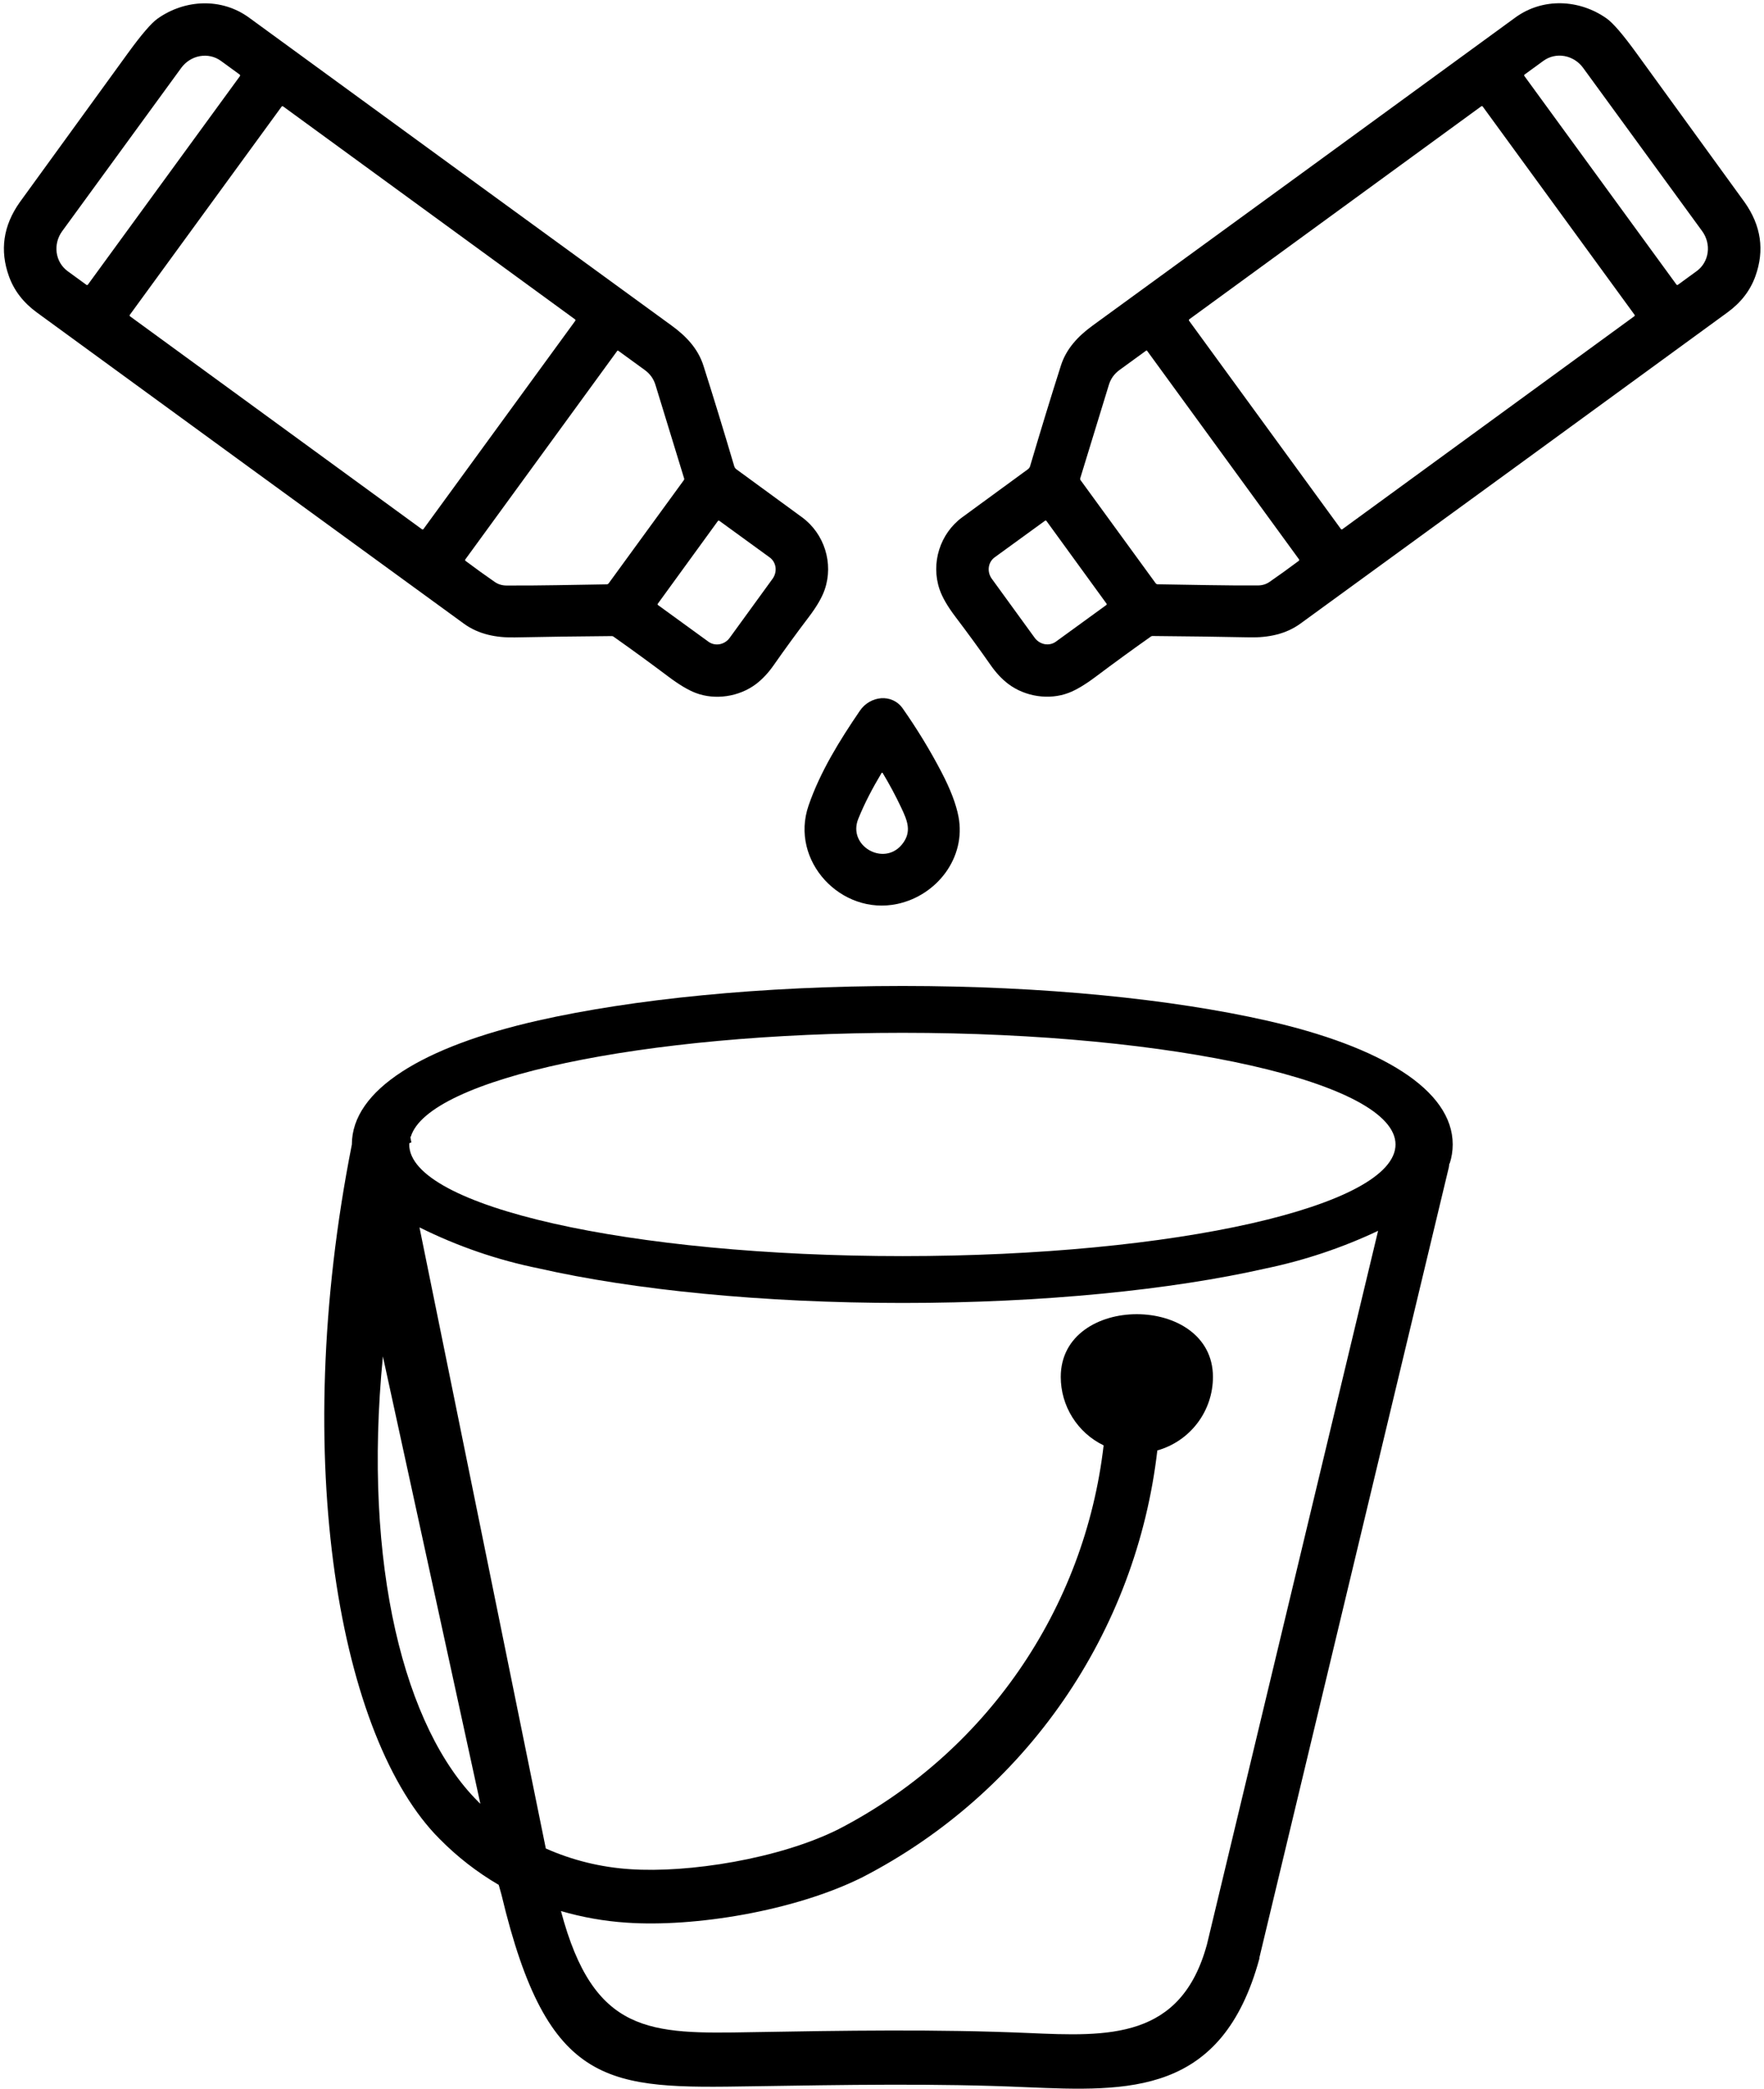
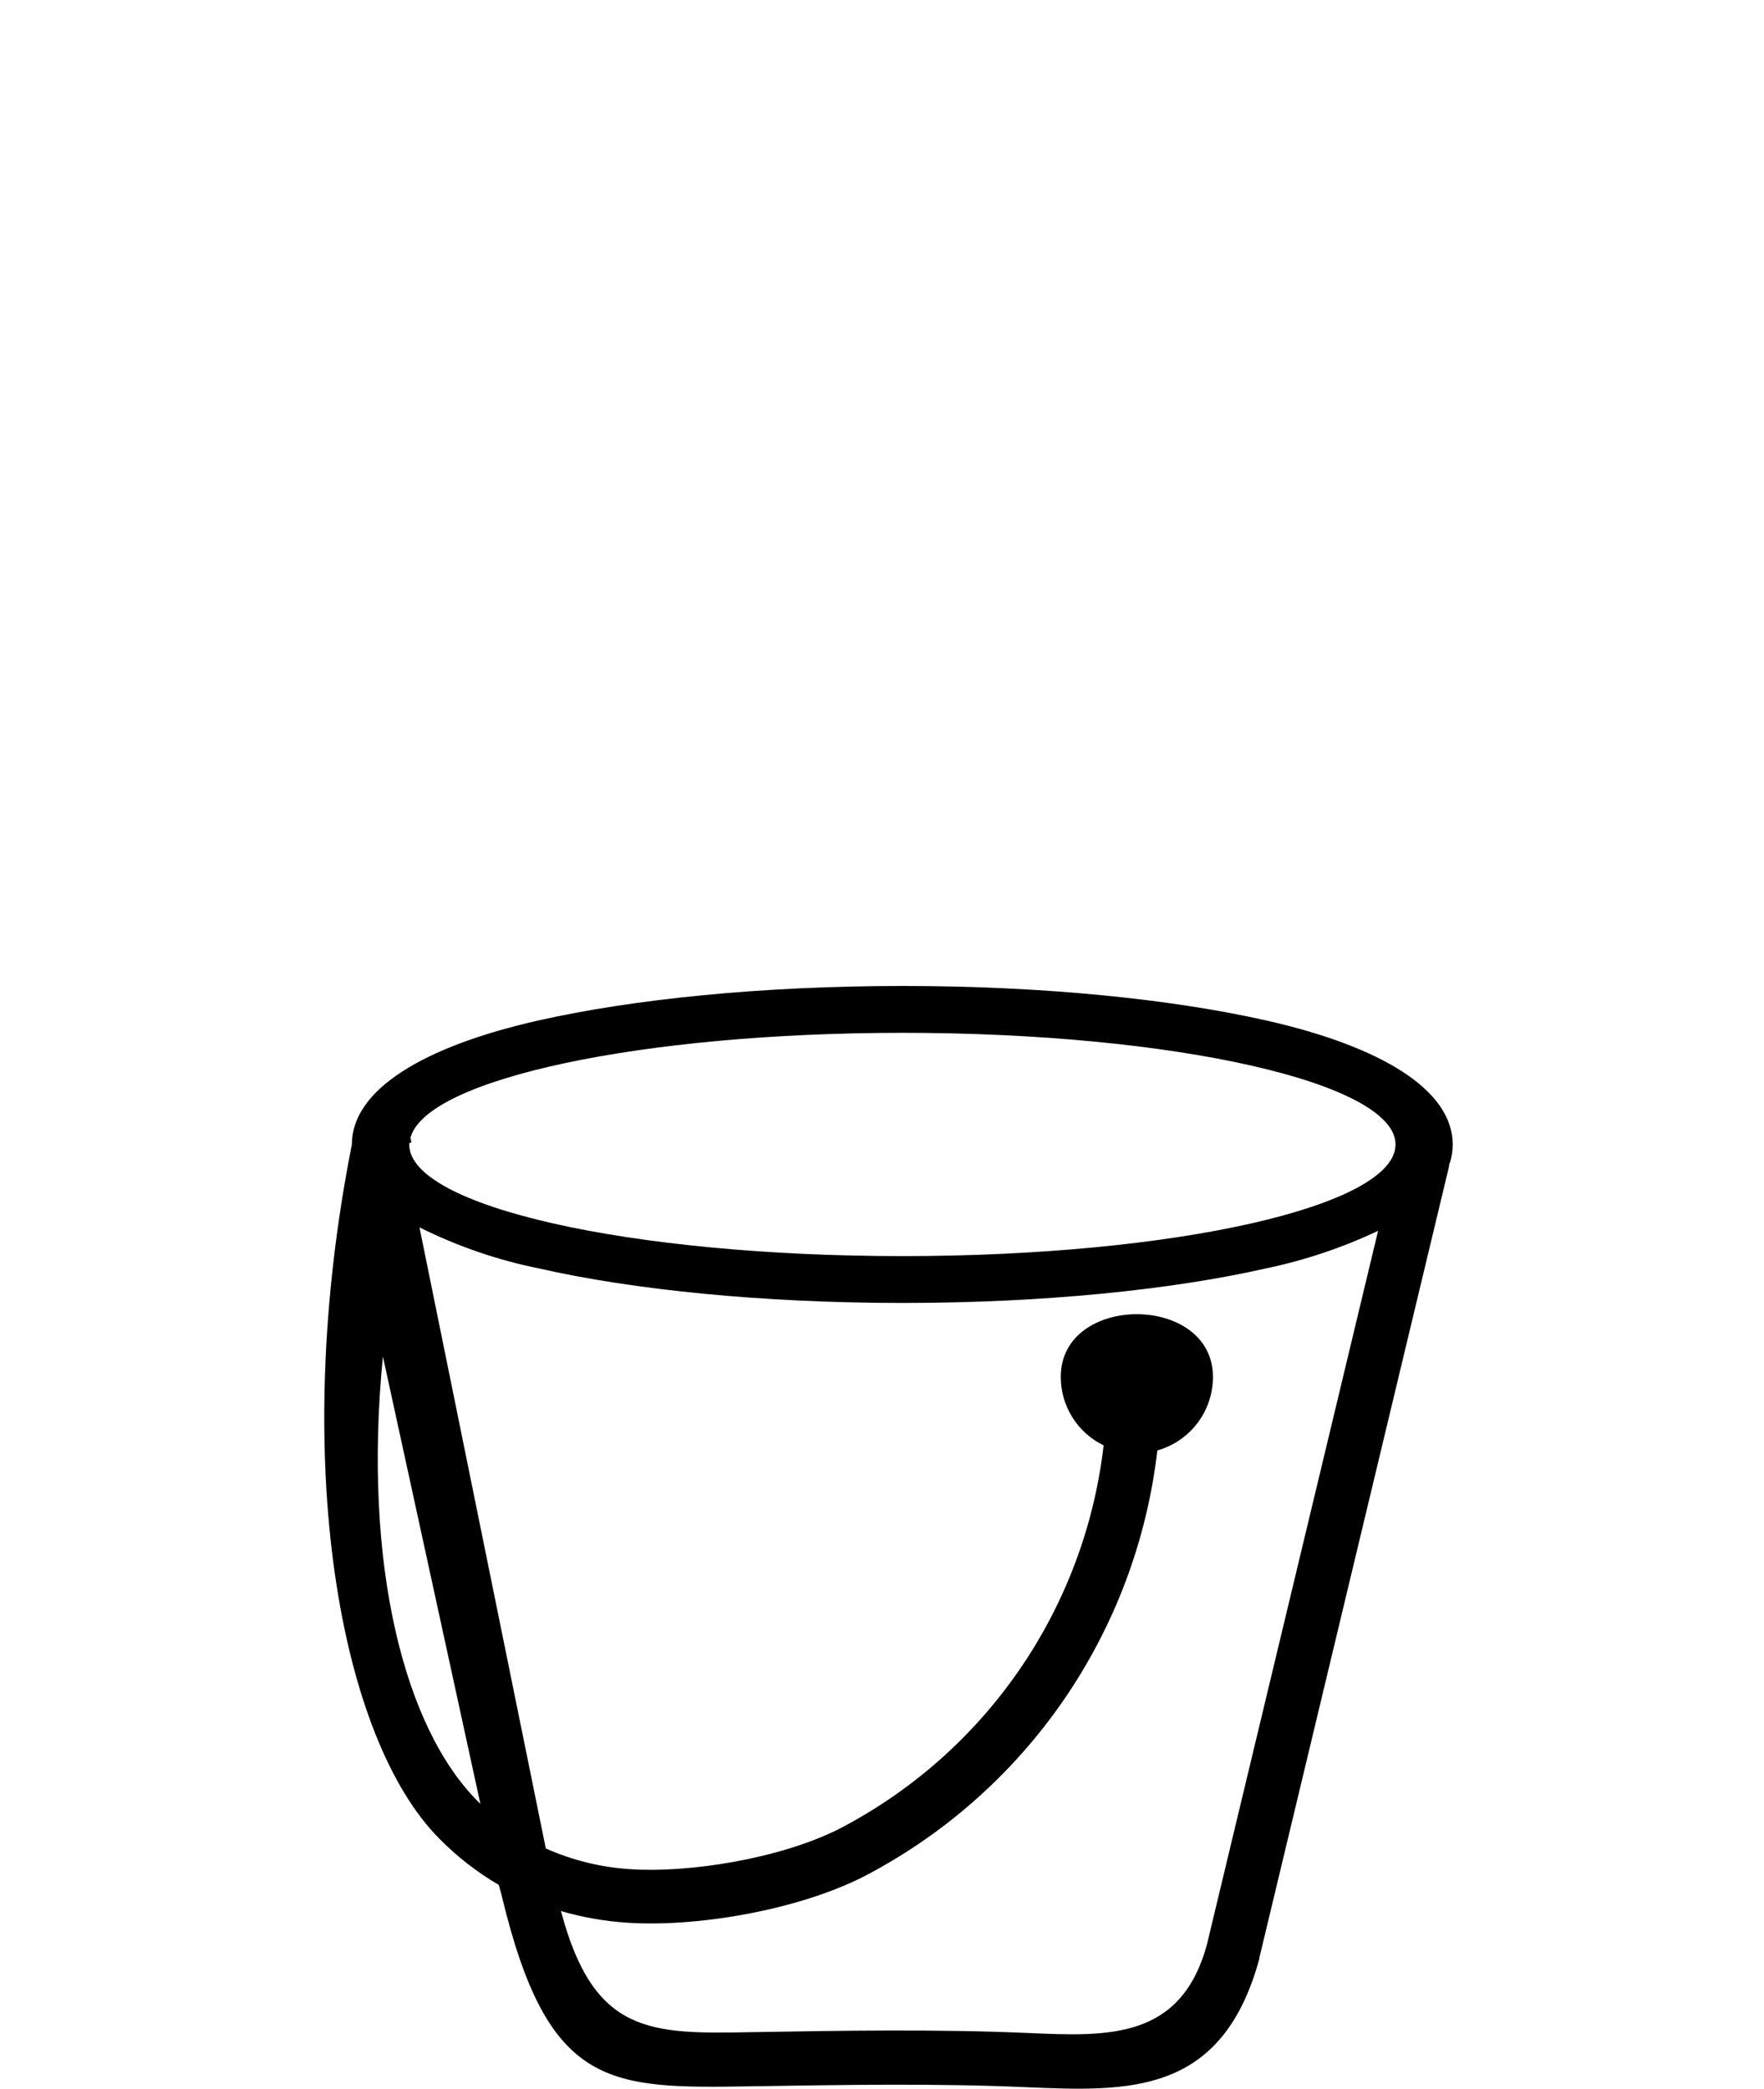
<svg xmlns="http://www.w3.org/2000/svg" width="136" height="161" viewBox="0 0 136 161" fill="none">
-   <path d="M88.856 49.025C88.812 49.025 88.77 49.038 88.735 49.063C87.332 50.052 85.918 51.082 84.492 52.152C83.67 52.769 82.969 53.188 82.386 53.409C80.886 53.979 79.035 53.705 77.733 52.717C77.245 52.347 76.794 51.866 76.38 51.273C75.516 50.037 74.612 48.798 73.67 47.556C73.057 46.749 72.647 46.041 72.439 45.431C71.752 43.418 72.464 41.136 74.186 39.872C75.95 38.576 77.638 37.343 79.249 36.171C79.33 36.112 79.389 36.029 79.418 35.933C80.249 33.121 81.041 30.536 81.794 28.177C82.214 26.864 83.126 25.905 84.242 25.093C95.271 17.07 106.131 9.157 116.822 1.355C118.942 -0.193 121.766 -0.063 123.873 1.427C124.359 1.77 125.122 2.657 126.162 4.09C131.534 11.487 134.315 15.32 134.505 15.588C135.778 17.389 136.055 19.29 135.337 21.289C134.942 22.392 134.225 23.322 133.187 24.079C122.161 32.126 111.187 40.121 100.265 48.065C99.138 48.886 97.782 49.158 96.336 49.128C93.869 49.079 91.376 49.045 88.856 49.025ZM117.528 5.861L129.248 21.933C129.261 21.951 129.28 21.962 129.302 21.966C129.324 21.969 129.346 21.964 129.364 21.951L130.812 20.896C131.04 20.73 131.233 20.518 131.378 20.273C131.522 20.028 131.617 19.755 131.656 19.468C131.695 19.182 131.678 18.889 131.605 18.606C131.532 18.322 131.406 18.054 131.232 17.816L122.054 5.23C121.704 4.75 121.185 4.423 120.611 4.321C120.038 4.22 119.456 4.352 118.995 4.688L117.547 5.742C117.538 5.749 117.53 5.757 117.524 5.767C117.518 5.776 117.514 5.787 117.512 5.798C117.511 5.809 117.511 5.82 117.514 5.831C117.517 5.842 117.522 5.852 117.528 5.861ZM114.314 8.212C114.308 8.203 114.3 8.196 114.291 8.191C114.282 8.185 114.272 8.182 114.262 8.18C114.251 8.178 114.241 8.179 114.231 8.181C114.22 8.184 114.211 8.188 114.202 8.194L91.692 24.611C91.675 24.624 91.663 24.642 91.66 24.663C91.657 24.684 91.662 24.706 91.674 24.723L103.379 40.776C103.386 40.785 103.393 40.792 103.402 40.797C103.411 40.803 103.421 40.806 103.431 40.808C103.442 40.809 103.452 40.809 103.463 40.807C103.473 40.804 103.482 40.8 103.491 40.794L126.001 24.377C126.018 24.364 126.03 24.345 126.033 24.325C126.036 24.304 126.031 24.282 126.019 24.265L114.314 8.212ZM89.256 45.038C91.868 45.075 94.419 45.143 96.991 45.127C97.322 45.124 97.618 45.034 97.878 44.854C98.582 44.369 99.33 43.831 100.122 43.239C100.173 43.201 100.181 43.157 100.143 43.105L88.442 27.045C88.417 27.012 88.388 27.009 88.355 27.034C87.681 27.529 87.005 28.02 86.326 28.509C85.914 28.806 85.636 29.19 85.493 29.659C84.747 32.102 84.01 34.508 83.28 36.877C83.274 36.898 83.272 36.919 83.276 36.94C83.279 36.961 83.287 36.981 83.3 36.999L89.096 44.956C89.136 45.009 89.19 45.036 89.256 45.038ZM85.312 46.533L80.675 40.151C80.67 40.143 80.663 40.137 80.654 40.132C80.646 40.127 80.637 40.124 80.628 40.122C80.619 40.121 80.609 40.121 80.6 40.124C80.591 40.126 80.582 40.13 80.574 40.136L76.685 42.961C76.563 43.05 76.461 43.163 76.383 43.293C76.306 43.424 76.256 43.57 76.236 43.723C76.215 43.877 76.225 44.034 76.264 44.186C76.303 44.338 76.371 44.482 76.464 44.61L79.769 49.16C79.862 49.288 79.978 49.397 80.111 49.481C80.243 49.566 80.39 49.624 80.541 49.652C80.694 49.679 80.848 49.677 80.996 49.644C81.145 49.611 81.284 49.549 81.406 49.46L85.297 46.634C85.304 46.628 85.311 46.621 85.316 46.613C85.321 46.605 85.324 46.596 85.325 46.586C85.327 46.577 85.326 46.567 85.324 46.558C85.322 46.549 85.318 46.54 85.312 46.533Z" fill="black" />
-   <path d="M47.17 49.031C47.214 49.03 47.256 49.043 47.291 49.068C48.694 50.057 50.108 51.087 51.534 52.158C52.356 52.775 53.057 53.194 53.64 53.415C55.14 53.984 56.991 53.711 58.293 52.723C58.781 52.352 59.232 51.871 59.646 51.279C60.51 50.042 61.414 48.803 62.356 47.561C62.969 46.755 63.379 46.047 63.587 45.437C64.274 43.423 63.562 41.141 61.84 39.877C60.076 38.582 58.388 37.348 56.777 36.176C56.696 36.118 56.636 36.034 56.608 35.939C55.777 33.127 54.984 30.541 54.232 28.182C53.812 26.87 52.9 25.911 51.784 25.099C40.755 17.075 29.895 9.163 19.204 1.361C17.084 -0.187 14.26 -0.057 12.153 1.433C11.668 1.775 10.904 2.663 9.864 4.095C4.492 11.493 1.711 15.326 1.521 15.593C0.248 17.395 -0.029 19.295 0.689 21.294C1.084 22.397 1.801 23.327 2.839 24.085C13.865 32.131 24.839 40.126 35.761 48.071C36.888 48.892 38.244 49.164 39.69 49.133C42.157 49.084 44.65 49.05 47.17 49.031ZM18.498 5.867L6.778 21.938C6.765 21.956 6.746 21.968 6.724 21.971C6.702 21.974 6.68 21.969 6.662 21.956L5.214 20.902C4.986 20.735 4.793 20.523 4.648 20.278C4.504 20.033 4.409 19.76 4.37 19.474C4.331 19.188 4.348 18.895 4.421 18.611C4.494 18.327 4.62 18.059 4.794 17.821L13.972 5.235C14.322 4.755 14.841 4.428 15.415 4.327C15.988 4.225 16.57 4.357 17.031 4.693L18.479 5.748C18.488 5.754 18.496 5.762 18.502 5.772C18.508 5.781 18.512 5.792 18.514 5.803C18.515 5.814 18.515 5.826 18.512 5.837C18.509 5.847 18.505 5.858 18.498 5.867ZM21.712 8.217C21.718 8.209 21.726 8.201 21.735 8.196C21.744 8.191 21.754 8.187 21.764 8.185C21.775 8.184 21.785 8.184 21.795 8.187C21.806 8.189 21.815 8.193 21.824 8.2L44.334 24.617C44.351 24.629 44.363 24.648 44.366 24.669C44.369 24.69 44.364 24.711 44.352 24.728L32.647 40.782C32.641 40.79 32.633 40.797 32.624 40.803C32.615 40.808 32.605 40.812 32.595 40.813C32.584 40.815 32.574 40.815 32.563 40.812C32.553 40.81 32.544 40.805 32.535 40.799L10.025 24.382C10.008 24.369 9.996 24.351 9.993 24.33C9.99 24.309 9.995 24.288 10.007 24.271L21.712 8.217ZM46.77 45.043C44.158 45.08 41.607 45.149 39.035 45.133C38.704 45.13 38.408 45.039 38.148 44.86C37.444 44.375 36.696 43.836 35.904 43.244C35.852 43.207 35.845 43.162 35.883 43.11L47.584 27.051C47.609 27.018 47.638 27.014 47.671 27.039C48.345 27.534 49.021 28.026 49.7 28.514C50.112 28.812 50.389 29.195 50.533 29.665C51.279 32.107 52.017 34.513 52.746 36.883C52.752 36.903 52.754 36.924 52.75 36.946C52.747 36.967 52.739 36.987 52.726 37.005L46.93 44.961C46.89 45.014 46.836 45.042 46.77 45.043ZM50.714 46.538L55.351 40.156C55.356 40.149 55.363 40.142 55.371 40.137C55.38 40.132 55.389 40.129 55.398 40.128C55.407 40.126 55.417 40.127 55.426 40.129C55.435 40.131 55.444 40.135 55.452 40.141L59.341 42.967C59.463 43.055 59.565 43.168 59.643 43.299C59.72 43.429 59.77 43.576 59.791 43.729C59.811 43.882 59.801 44.039 59.762 44.191C59.723 44.343 59.655 44.487 59.562 44.615L56.257 49.165C56.164 49.293 56.048 49.403 55.915 49.487C55.783 49.571 55.636 49.629 55.484 49.657C55.333 49.685 55.178 49.682 55.03 49.649C54.881 49.617 54.742 49.554 54.62 49.465L50.729 46.639C50.722 46.633 50.715 46.626 50.71 46.618C50.705 46.61 50.702 46.601 50.701 46.592C50.699 46.582 50.7 46.573 50.702 46.564C50.704 46.554 50.708 46.546 50.714 46.538Z" fill="black" />
-   <path d="M72.587 59.518C71.709 57.835 70.714 56.201 69.601 54.614C68.77 53.428 67.081 53.632 66.298 54.78C64.733 57.074 63.233 59.492 62.338 62.095C60.87 66.362 64.858 70.606 69.191 69.675C72.253 69.015 74.494 66.087 73.898 62.952C73.715 61.987 73.278 60.842 72.587 59.518ZM69.47 62.23C69.936 63.217 70.356 64.126 69.513 65.124C68.103 66.791 65.338 65.19 66.169 63.123C66.663 61.897 67.266 60.759 67.966 59.585C67.97 59.578 67.977 59.572 67.984 59.568C67.992 59.563 68.001 59.561 68.01 59.561C68.018 59.561 68.027 59.563 68.034 59.568C68.042 59.572 68.049 59.578 68.053 59.585C68.578 60.458 69.05 61.34 69.47 62.23Z" fill="black" />
  <path d="M111.731 89.691V89.769C111.72 89.908 111.694 90.046 111.653 90.18L97.096 150.899V150.97C94.223 161.523 87.047 161.219 79.114 160.886C72.207 160.574 64.96 160.709 58.011 160.815C46.943 160.992 42.244 161.056 38.663 146.048L38.451 145.29C36.782 144.316 35.25 143.125 33.893 141.748C26.215 134.078 22.28 112.695 27.128 88.218C27.128 84.01 32.619 80.668 41.494 78.663C48.769 77.02 58.69 76 69.589 76C80.487 76 90.366 77.02 97.634 78.663C106.508 80.668 112 84.018 112 88.218C112 88.718 111.921 89.215 111.766 89.691H111.731ZM31.636 87.623L31.714 88.069C31.654 88.07 31.596 88.093 31.551 88.133C31.551 88.133 31.551 88.189 31.551 88.218C31.544 92.998 48.563 96.823 69.589 96.823C90.614 96.823 107.591 92.97 107.591 88.218C107.591 83.465 90.543 79.612 69.589 79.612C49.476 79.612 33.016 83.153 31.671 87.623H31.636ZM32.343 94.62L42.081 142.485C44.133 143.396 46.33 143.935 48.571 144.079C53.064 144.39 60.077 143.285 64.635 141.005C70.208 138.13 74.988 133.927 78.555 128.766C82.122 123.606 84.365 117.646 85.087 111.413C84.097 110.933 83.261 110.184 82.677 109.25C82.092 108.317 81.782 107.238 81.782 106.137C81.782 99.677 93.515 99.699 93.515 106.137C93.515 107.42 93.097 108.668 92.322 109.691C91.548 110.714 90.461 111.455 89.227 111.803C88.426 118.733 85.933 125.36 81.968 131.098C78.002 136.835 72.686 141.507 66.489 144.702C61.273 147.308 53.517 148.569 48.294 148.201C46.585 148.087 44.893 147.788 43.249 147.308C45.775 156.827 50.12 156.785 57.919 156.643C64.953 156.523 72.243 156.403 79.263 156.707C85.455 156.983 91.06 157.217 93.055 149.872L106.247 94.875C103.488 96.178 100.585 97.15 97.599 97.772C90.331 99.422 80.409 100.435 69.589 100.435C58.768 100.435 48.804 99.422 41.543 97.772C38.359 97.128 35.273 96.068 32.365 94.62H32.343ZM37.035 139.036L29.52 104.557C27.942 120.72 31.218 133.242 36.844 138.852C36.904 138.917 36.968 138.979 37.035 139.036Z" fill="black" />
</svg>